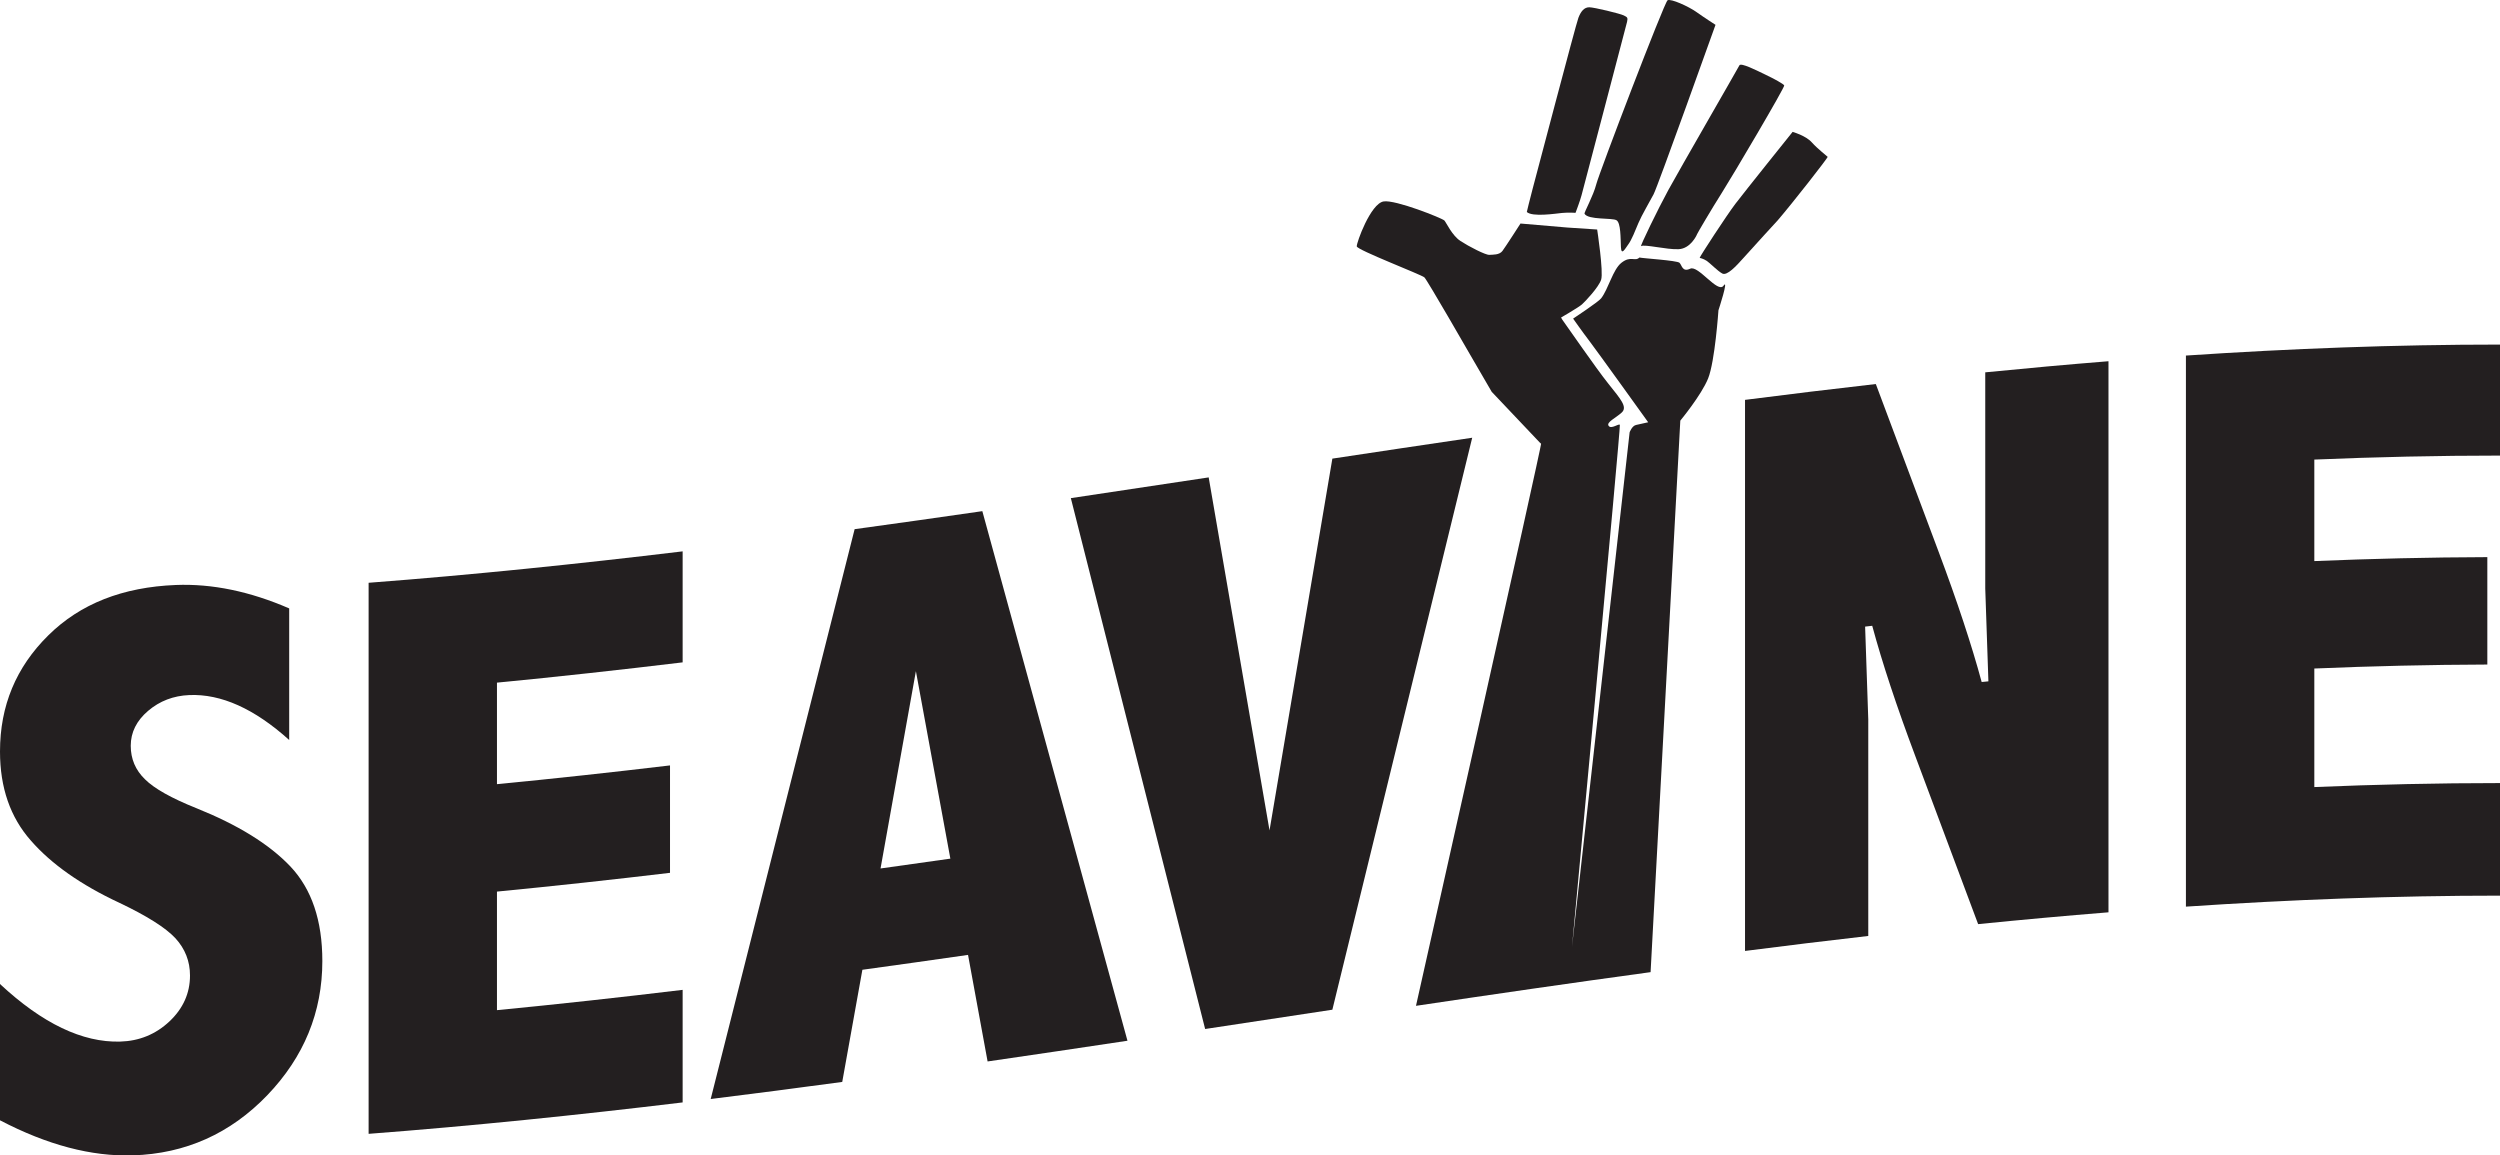
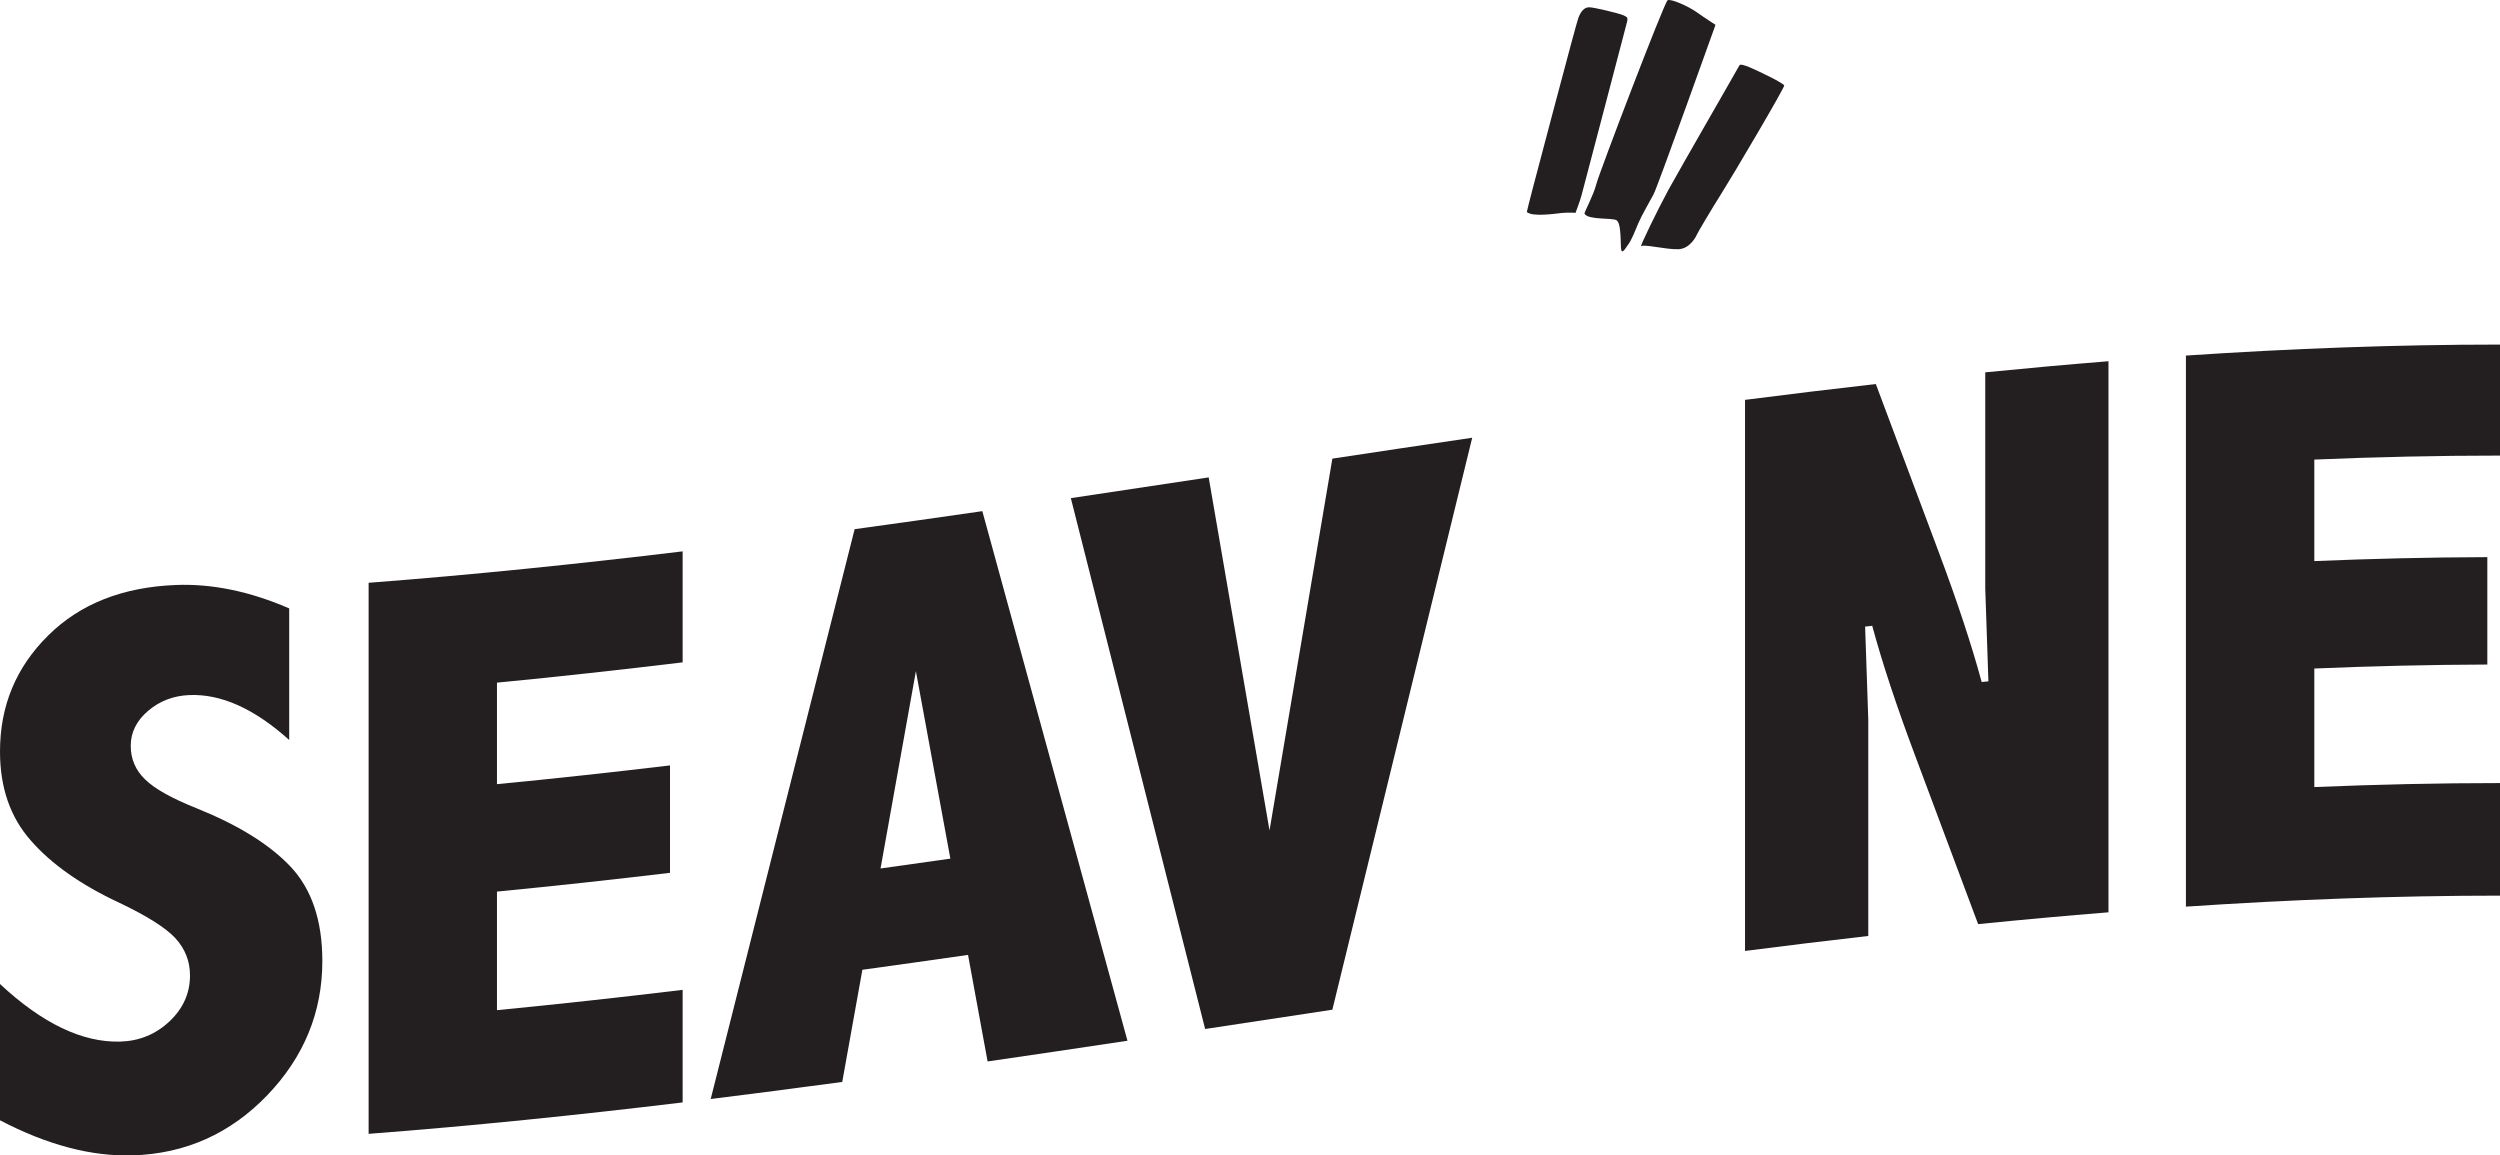
<svg xmlns="http://www.w3.org/2000/svg" version="1.1" id="Layer_1" x="0px" y="0px" width="727.083px" height="336.044px" viewBox="0 0 727.083 336.044" enable-background="new 0 0 727.083 336.044" xml:space="preserve">
  <g>
    <path fill="#231F20" d="M0,286.186c12.331,11.484,23.967,17.046,34.928,16.744c5.588-0.156,10.368-2.125,14.365-5.88   c3.976-3.749,5.966-8.21,5.966-13.335c0-4.143-1.414-7.762-4.251-10.857c-2.913-3.107-8.345-6.512-16.291-10.293   c-11.247-5.238-19.829-11.322-25.73-18.087C2.988,237.708,0,229.061,0,218.569c0-13.313,4.666-24.512,14.02-33.757   c9.338-9.246,21.707-14.062,37.102-14.678c10.578-0.422,21.561,1.861,32.986,6.812c0,12.758,0,25.51,0,38.267   c-10.114-9.101-19.813-13.458-29.07-13.065c-4.601,0.195-8.582,1.716-11.959,4.586c-3.371,2.875-5.054,6.258-5.054,10.162   c0,3.825,1.381,7.083,4.143,9.748c2.67,2.67,7.66,5.491,14.926,8.393c12.023,4.834,21.135,10.417,27.343,16.934   c6.214,6.58,9.311,15.734,9.311,27.531c0,14.855-5.34,27.916-16.026,39.039c-10.681,11.105-23.724,17.002-39.119,17.477   c-11.948,0.361-24.819-2.994-38.601-10.2C0,312.602,0,299.396,0,286.186z" />
    <path fill="#231F20" d="M107.205,169.492c30.439-2.325,60.885-5.47,91.33-9.138c0,10.762,0,21.522,0,32.284   c-18.006,2.169-36.001,4.159-54.001,5.896c0,9.844,0,19.689,0,29.527c16.776-1.617,33.552-3.457,50.328-5.453   c0,10.411,0,20.827,0,31.238c-16.776,1.996-33.552,3.835-50.328,5.459c0,11.489,0,22.984,0,34.479   c18-1.742,35.996-3.732,54.001-5.901c0,10.912,0,21.825,0,32.738c-30.445,3.673-60.89,6.812-91.33,9.137   C107.205,276.342,107.205,222.917,107.205,169.492z" />
    <path fill="#231F20" d="M248.556,153.898c12.379-1.694,24.765-3.447,37.139-5.238c14.068,51.38,28.136,102.717,42.21,154.021   c-13.562,2.039-27.123,4.057-40.678,6.025c-1.898-10.33-3.797-20.66-5.691-30.99c-10.244,1.473-20.487,2.918-30.726,4.326   c-1.953,10.869-3.905,21.744-5.858,32.613c-12.752,1.732-25.504,3.398-38.256,4.974   C220.646,264.479,234.601,209.227,248.556,153.898z M266.373,195.195c-3.425,19.129-6.851,38.262-10.281,57.385   c6.764-0.939,13.534-1.889,20.304-2.859C273.051,231.548,269.711,213.375,266.373,195.195z" />
    <path fill="#231F20" d="M311.436,144.873c13.361-1.985,26.729-4.008,40.09-6.031c5.896,34.221,11.797,68.448,17.693,102.668   c6.096-36.044,12.187-72.089,18.276-108.127c13.561-2.05,27.111-4.083,40.672-6.074c-13.561,55.415-27.111,110.873-40.672,166.347   c-12.332,1.861-24.663,3.738-37,5.611C337.479,247.822,324.458,196.361,311.436,144.873z" />
    <path fill="#231F20" d="M507.511,116.294c12.682-1.618,25.354-3.167,38.04-4.606c6.079,16.231,12.169,32.489,18.26,48.774   c5.442,14.516,9.612,27.144,12.525,37.889c0.653-0.064,1.306-0.129,1.958-0.194c-0.308-9.003-0.615-18.011-0.917-27.015   c0-20.951,0-41.902,0-62.853c11.942-1.187,23.892-2.271,35.839-3.231c0,53.43,0,106.854,0,160.273   c-12.633,1.014-25.277,2.168-37.91,3.436c-6.096-16.317-12.186-32.607-18.275-48.871c-5.438-14.494-9.613-27.117-12.525-37.895   c-0.686,0.08-1.376,0.156-2.066,0.237c0.308,9.003,0.615,18.006,0.917,27.009c0,20.988,0,41.973,0,62.961   c-11.948,1.371-23.896,2.827-35.845,4.359C507.511,223.144,507.511,169.725,507.511,116.294z" />
    <path fill="#231F20" d="M635.737,103.408c30.445-2.034,60.896-3.193,91.346-3.193c0,10.756,0,21.523,0,32.285   c-18.006,0-36.006,0.404-54.002,1.16c0,9.844,0,19.684,0,29.522c16.771-0.696,33.541-1.095,50.318-1.149   c0,10.416,0,20.827,0,31.237c-16.777,0.055-33.547,0.453-50.318,1.155c0,11.489,0,22.984,0,34.479   c17.996-0.755,35.996-1.16,54.002-1.16c0,10.913,0,21.826,0,32.738c-30.45,0-60.9,1.16-91.346,3.199   C635.737,210.252,635.737,156.827,635.737,103.408z" />
    <path fill="#231F20" d="M444.048,61.656c0,0,0.863-3.684,1.666-6.64c0.811-2.978,12.607-47.944,13.336-49.832   c0.728-1.893,1.677-3.059,3.16-3.069c1.462,0.021,8.873,1.818,10.018,2.363c1.143,0.55,1.219,0.696,0.977,1.866   c-0.248,1.16-12.839,48.807-13.232,50.415c-0.404,1.586-1.759,5.141-1.759,5.141s-1.964-0.151-3.905,0.033   C452.376,62.125,445.704,63.167,444.048,61.656z" />
    <path fill="#231F20" d="M460.823,62.158c-0.161-0.297,2.605-5.303,3.42-8.544c0.814-3.264,19.809-52.988,20.746-53.533   c0.934-0.544,6.086,1.775,8.41,3.431c2.309,1.646,5.529,3.711,5.529,3.711c0-0.011-16.841,47.124-18.012,49.292   c-1.143,2.163-3.5,6.171-4.396,8.318c-0.9,2.152-1.995,4.958-2.939,6.214c-0.938,1.262-2.039,3.479-2.163,0.798   c-0.124-2.692-0.026-6.997-1.278-7.784C468.894,63.28,461.913,64.041,460.823,62.158z" />
    <path fill="#231F20" d="M477.292,71.582c-0.475,0.297,4.941-10.875,7.951-16.382c3.016-5.529,20.218-35.349,20.633-36.195   c0.422-0.874,5.055,1.51,7.596,2.718c2.551,1.214,5.189,2.67,5.442,3.113c0.271,0.42-15.017,26.308-18.136,31.227   c-3.106,4.903-7.082,11.695-7.217,12.051c-0.113,0.351-1.92,4.202-5.361,4.358C484.753,72.645,478.274,70.967,477.292,71.582z" />
-     <path fill="#231F20" d="M494.316,75.001c0.005-0.345,7.87-12.417,10.396-15.729c2.519-3.317,16.641-20.93,16.641-20.918   c0,0,3.809,1.068,5.572,3.047c1.779,1.975,4.472,4.019,4.617,4.213c0.173,0.184-10.362,13.637-14.537,18.481   c0-0.005-7.666,8.355-9.861,10.832c-2.2,2.471-4.893,5.389-6.262,4.612c-1.387-0.76-3.55-3.026-4.531-3.684   C495.353,75.19,494.316,75.001,494.316,75.001z" />
-     <path fill="#231F20" d="M447.78,128.664c-4.645-4.909-9.294-9.812-13.943-14.715c-2.094-3.604-4.187-7.202-6.279-10.805   c0,0-12.467-21.69-13.291-22.467c-0.82-0.788-19.604-7.973-19.674-9.024c-0.091-1.052,4.014-12.401,7.785-13.065   c3.365-0.593,17.137,4.898,17.714,5.556c0.571,0.658,2.218,4.348,4.671,5.955c2.461,1.602,7.305,4.094,8.373,4.019   c1.067-0.076,2.918,0.07,3.818-1.127c0.9-1.198,5.254-7.983,5.254-7.983c4.537,0.383,9.073,0.771,13.609,1.165   c2.897,0.189,5.794,0.383,8.691,0.577c0,0,1.893,12.369,1.154,14.597c-0.745,2.239-4.597,6.306-5.578,7.185   c-0.987,0.879-6.074,3.814-6.074,3.814c0.103,0.183,0.216,0.372,0.312,0.561c1.694,2.319,9.667,13.949,13.405,18.637   c3.749,4.688,5.653,6.851,3.911,8.448c-1.737,1.597-4.564,2.81-3.787,3.868c0.766,1.068,2.988-0.809,3.258-0.286   c0.27,0.513-13.922,151.815-13.922,151.821c5.588-49.897,11.171-99.783,16.76-149.658c0,0,0.69-1.926,1.909-2.152   c1.22-0.243,3.49-0.777,3.49-0.777c0-0.011-14.899-20.751-17.04-23.557c-2.152-2.81-4.791-6.586-4.791-6.586   c0-0.005,7.314-4.833,8.146-5.896c2.135-2.762,3.408-8.377,5.9-10.341c2.783-2.19,3.879-0.237,5.249-1.538   c0.749,0.238,10.918,0.847,11.646,1.538c0.723,0.701,0.799,2.811,3.118,1.715c2.325-1.111,8.032,7.304,9.677,4.952   c1.646-2.341-1.467,7.136-1.467,7.136s-1.02,14.894-3.004,19.824c-1.99,4.915-8.092,12.277-8.092,12.277   c-2.875,53.462-5.762,106.93-8.642,160.398c-22.742,3.102-45.489,6.408-68.231,9.795c0-0.026,36.858-164.108,36.379-163.482   C448.056,128.917,447.921,128.793,447.78,128.664z" />
  </g>
</svg>